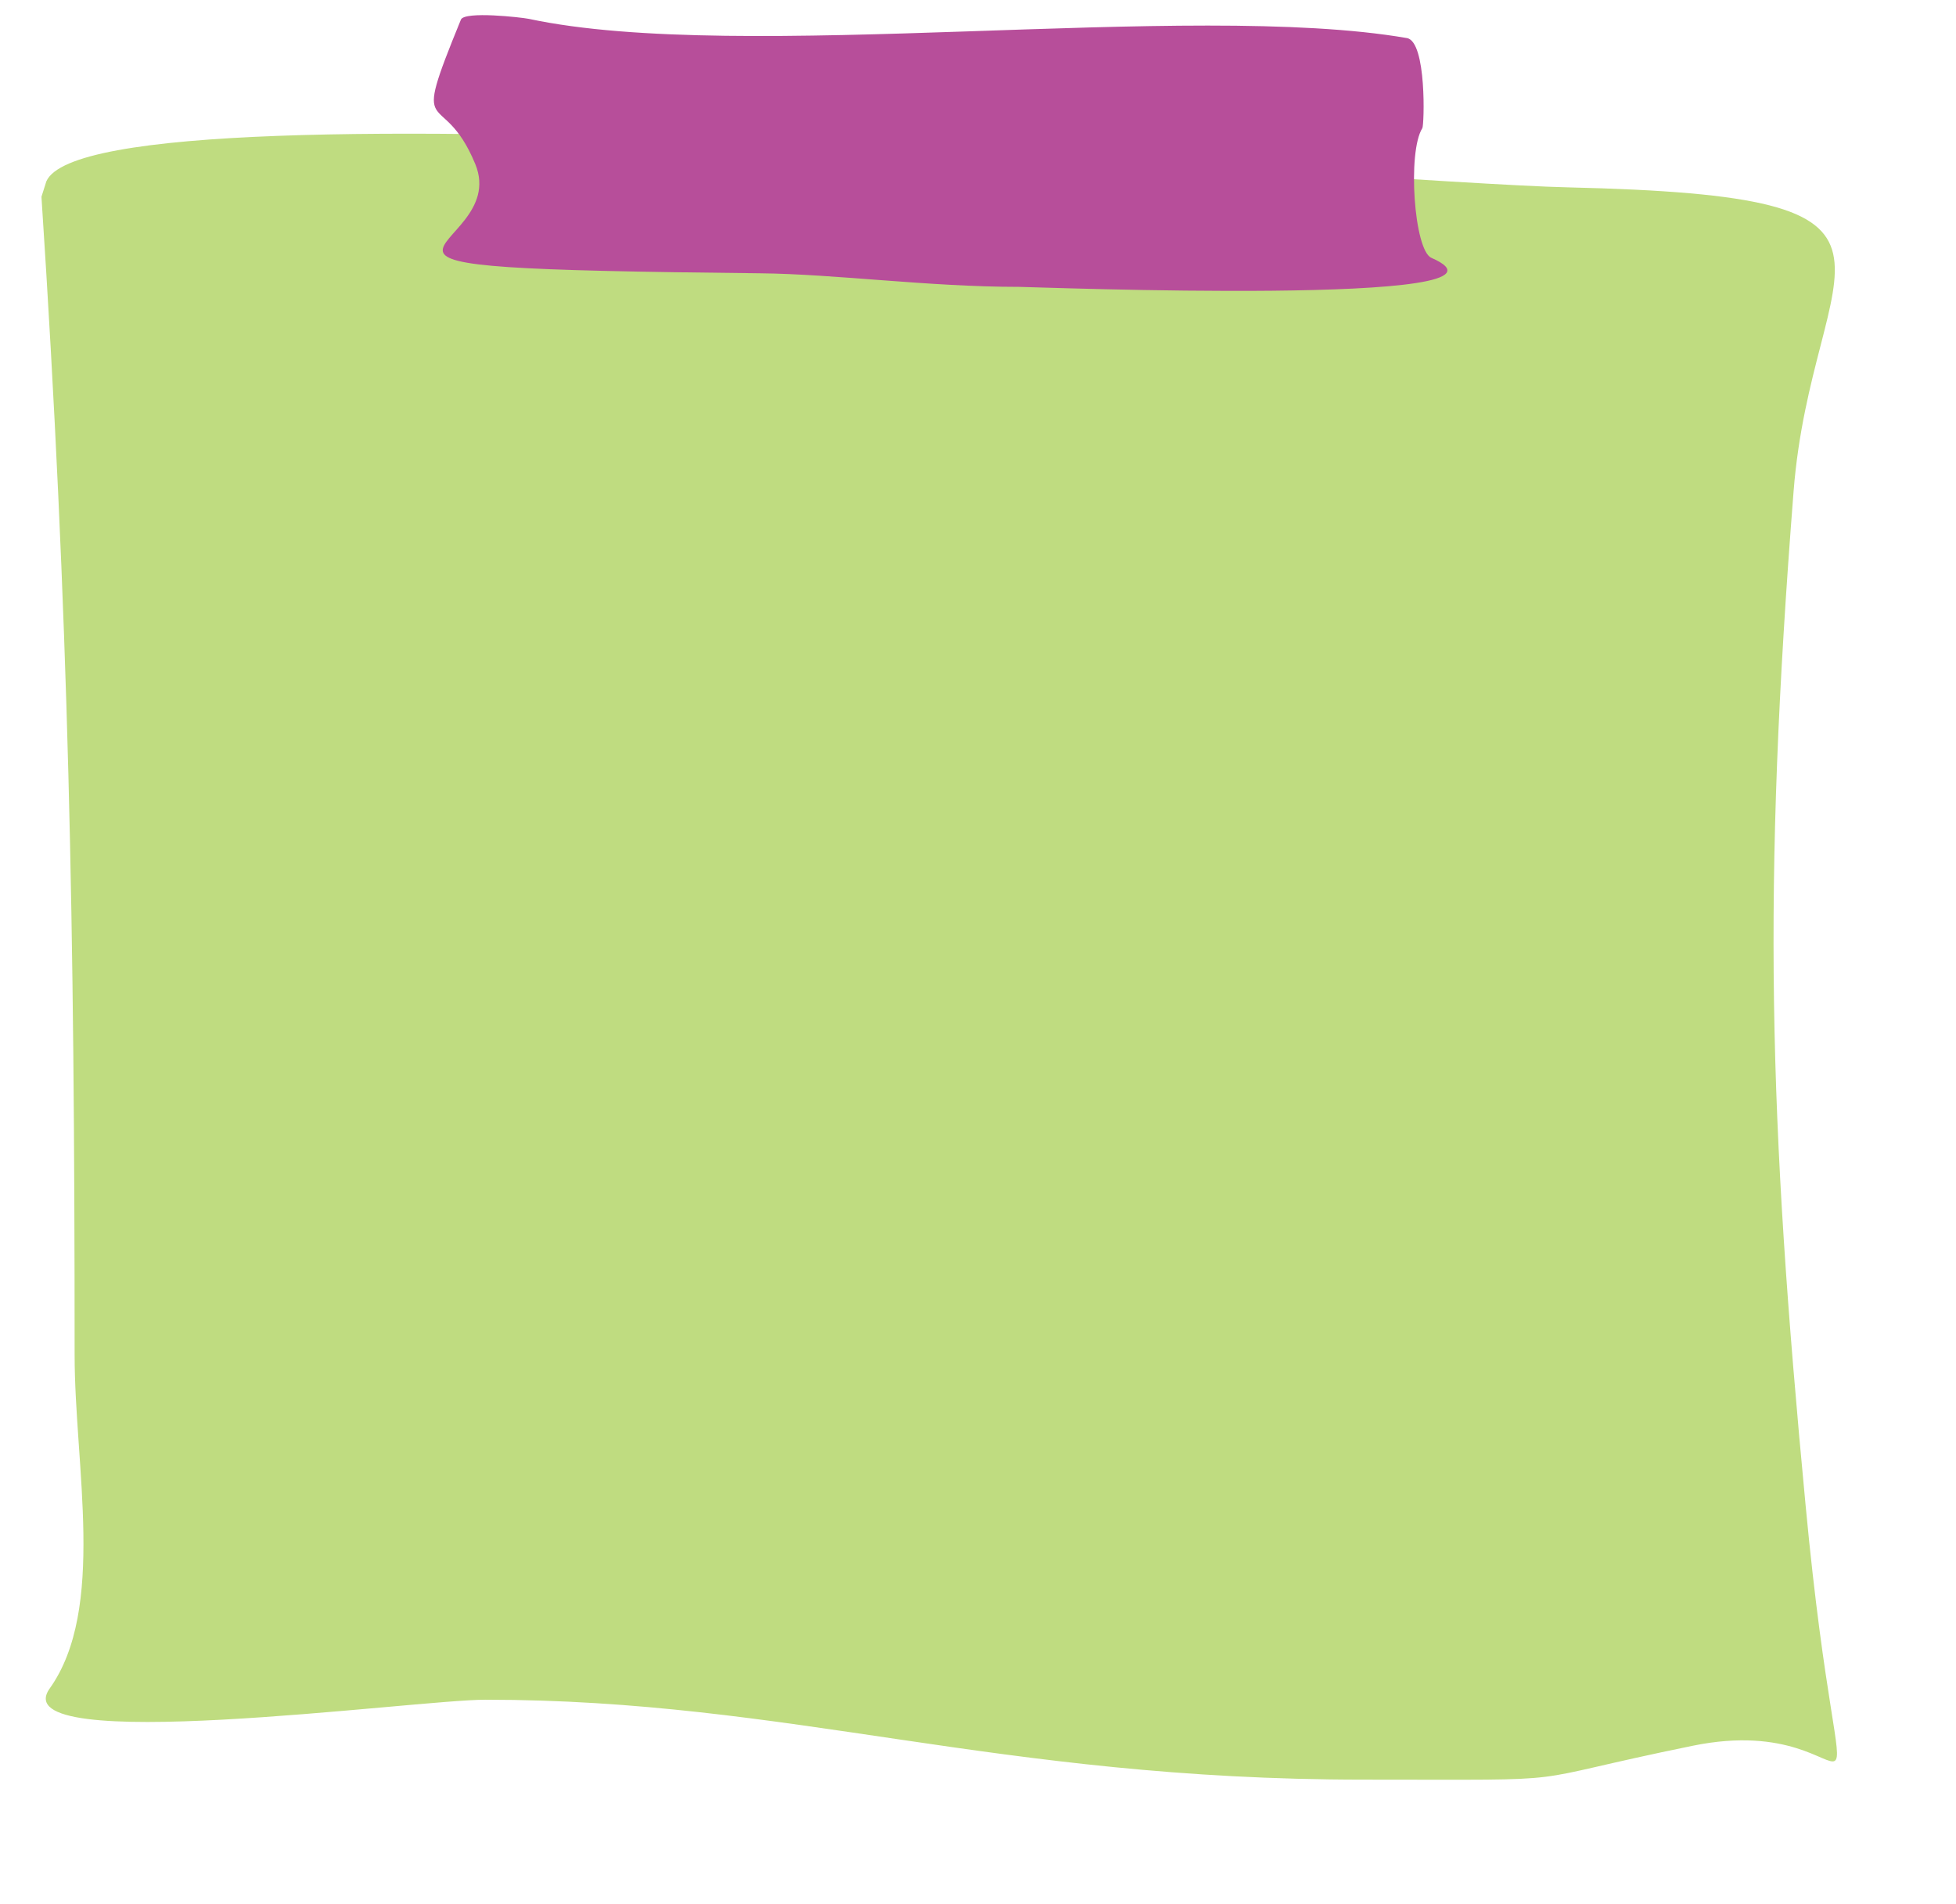
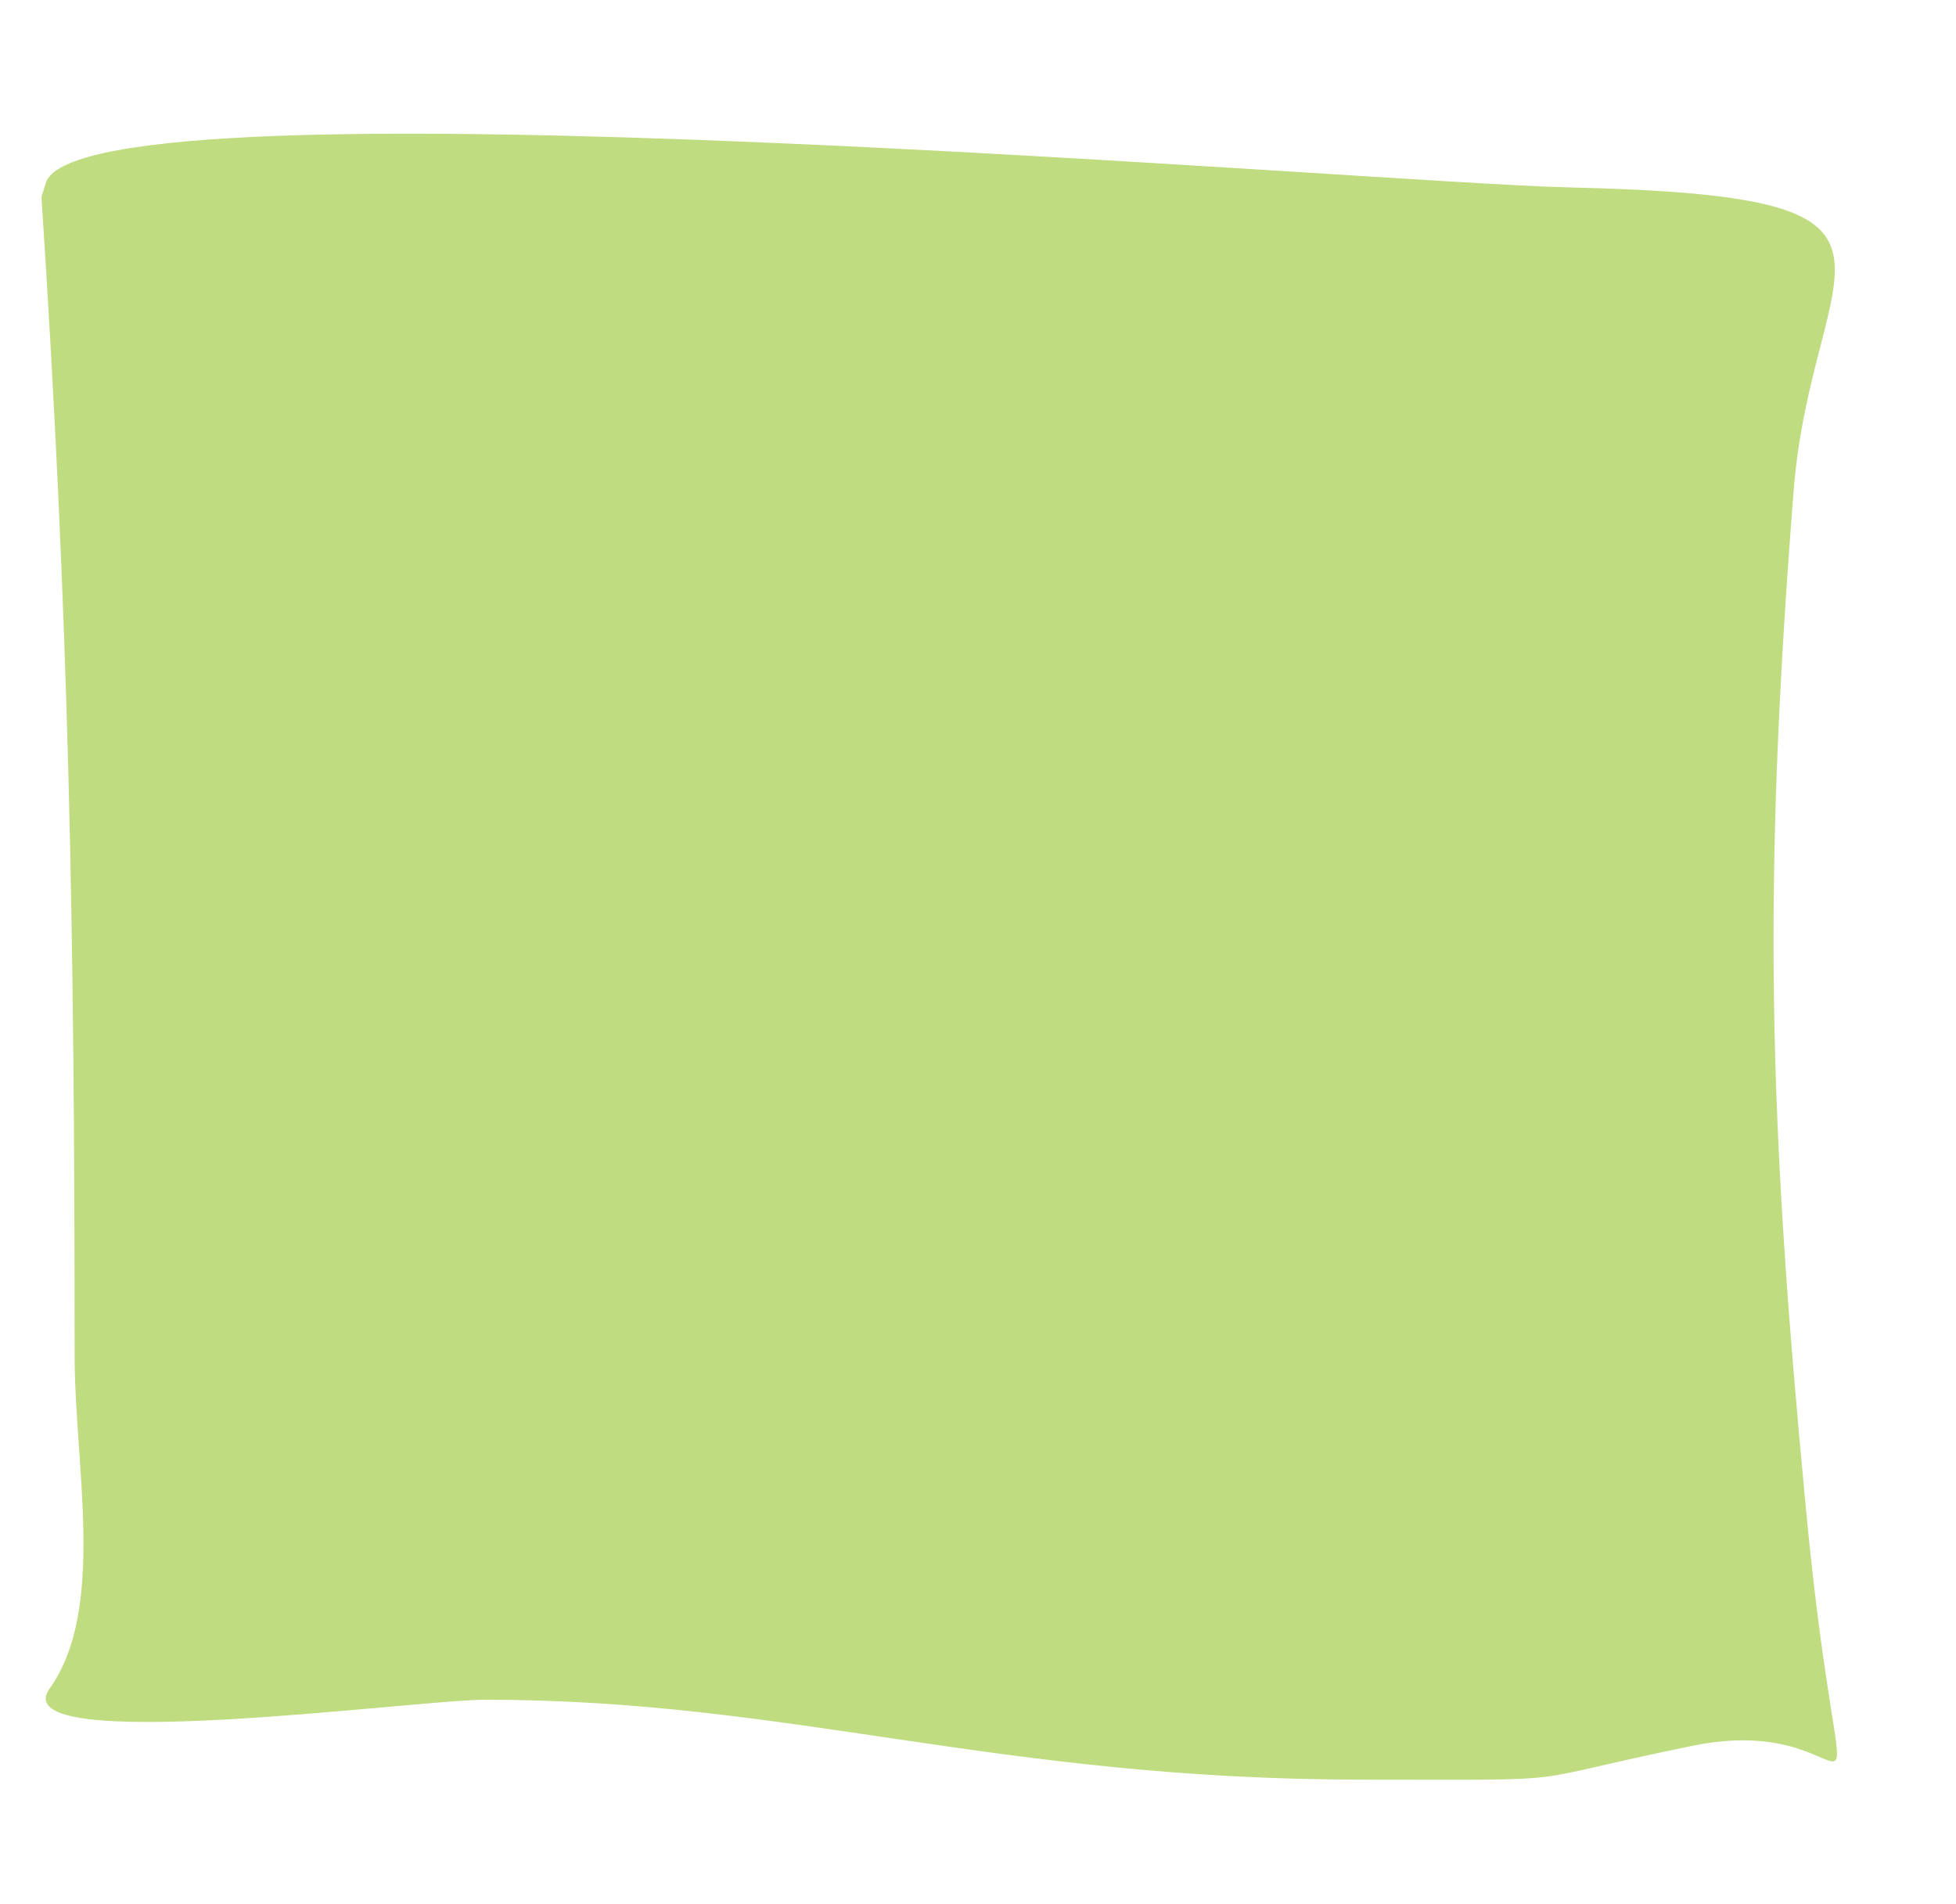
<svg xmlns="http://www.w3.org/2000/svg" clip-rule="evenodd" fill="#000000" fill-rule="evenodd" height="50.5" image-rendering="optimizeQuality" preserveAspectRatio="xMidYMid meet" shape-rendering="geometricPrecision" text-rendering="geometricPrecision" version="1" viewBox="-1.1 -0.4 51.9 50.5" width="51.9" zoomAndPan="magnify">
  <g>
    <g>
      <g id="change1_1">
        <path d="M0 4.82c0.73,11.12 0.88,19.42 0.88,30.73 0,2.94 0.84,6.73 -0.66,8.84 -1.29,1.81 9.67,0.3 11.56,0.3 8.09,0 13.54,2.12 23.3,2.12 6.1,0 3.84,0.1 8.74,-0.9 5.04,-1.03 3.99,4.23 2.99,-6.37 -0.98,-10.31 -1.15,-16.31 -0.32,-26.9 0.49,-6.29 4.31,-7.83 -5.99,-8.07 -5.07,-0.11 -39.1,-3.04 -40.37,-0.16l-0.13 0.41z" fill="#bfdc80" />
      </g>
      <g id="change2_1">
-         <path d="M11.13 0.12c-1.38,3.37 -0.5,1.7 0.38,3.83 1.02,2.47 -5.83,2.76 7.56,2.9 2,0.02 4.46,0.36 6.87,0.36 0.34,0 13.91,0.53 10.94,-0.77 -0.46,-0.2 -0.64,-2.81 -0.24,-3.44 0.05,-0.07 0.12,-2.3 -0.41,-2.39 -5.78,-1 -17.64,0.7 -23.3,-0.51 -0.2,-0.04 -1.7,-0.21 -1.8,0.02z" fill="#b74e9a" />
-       </g>
+         </g>
    </g>
  </g>
</svg>